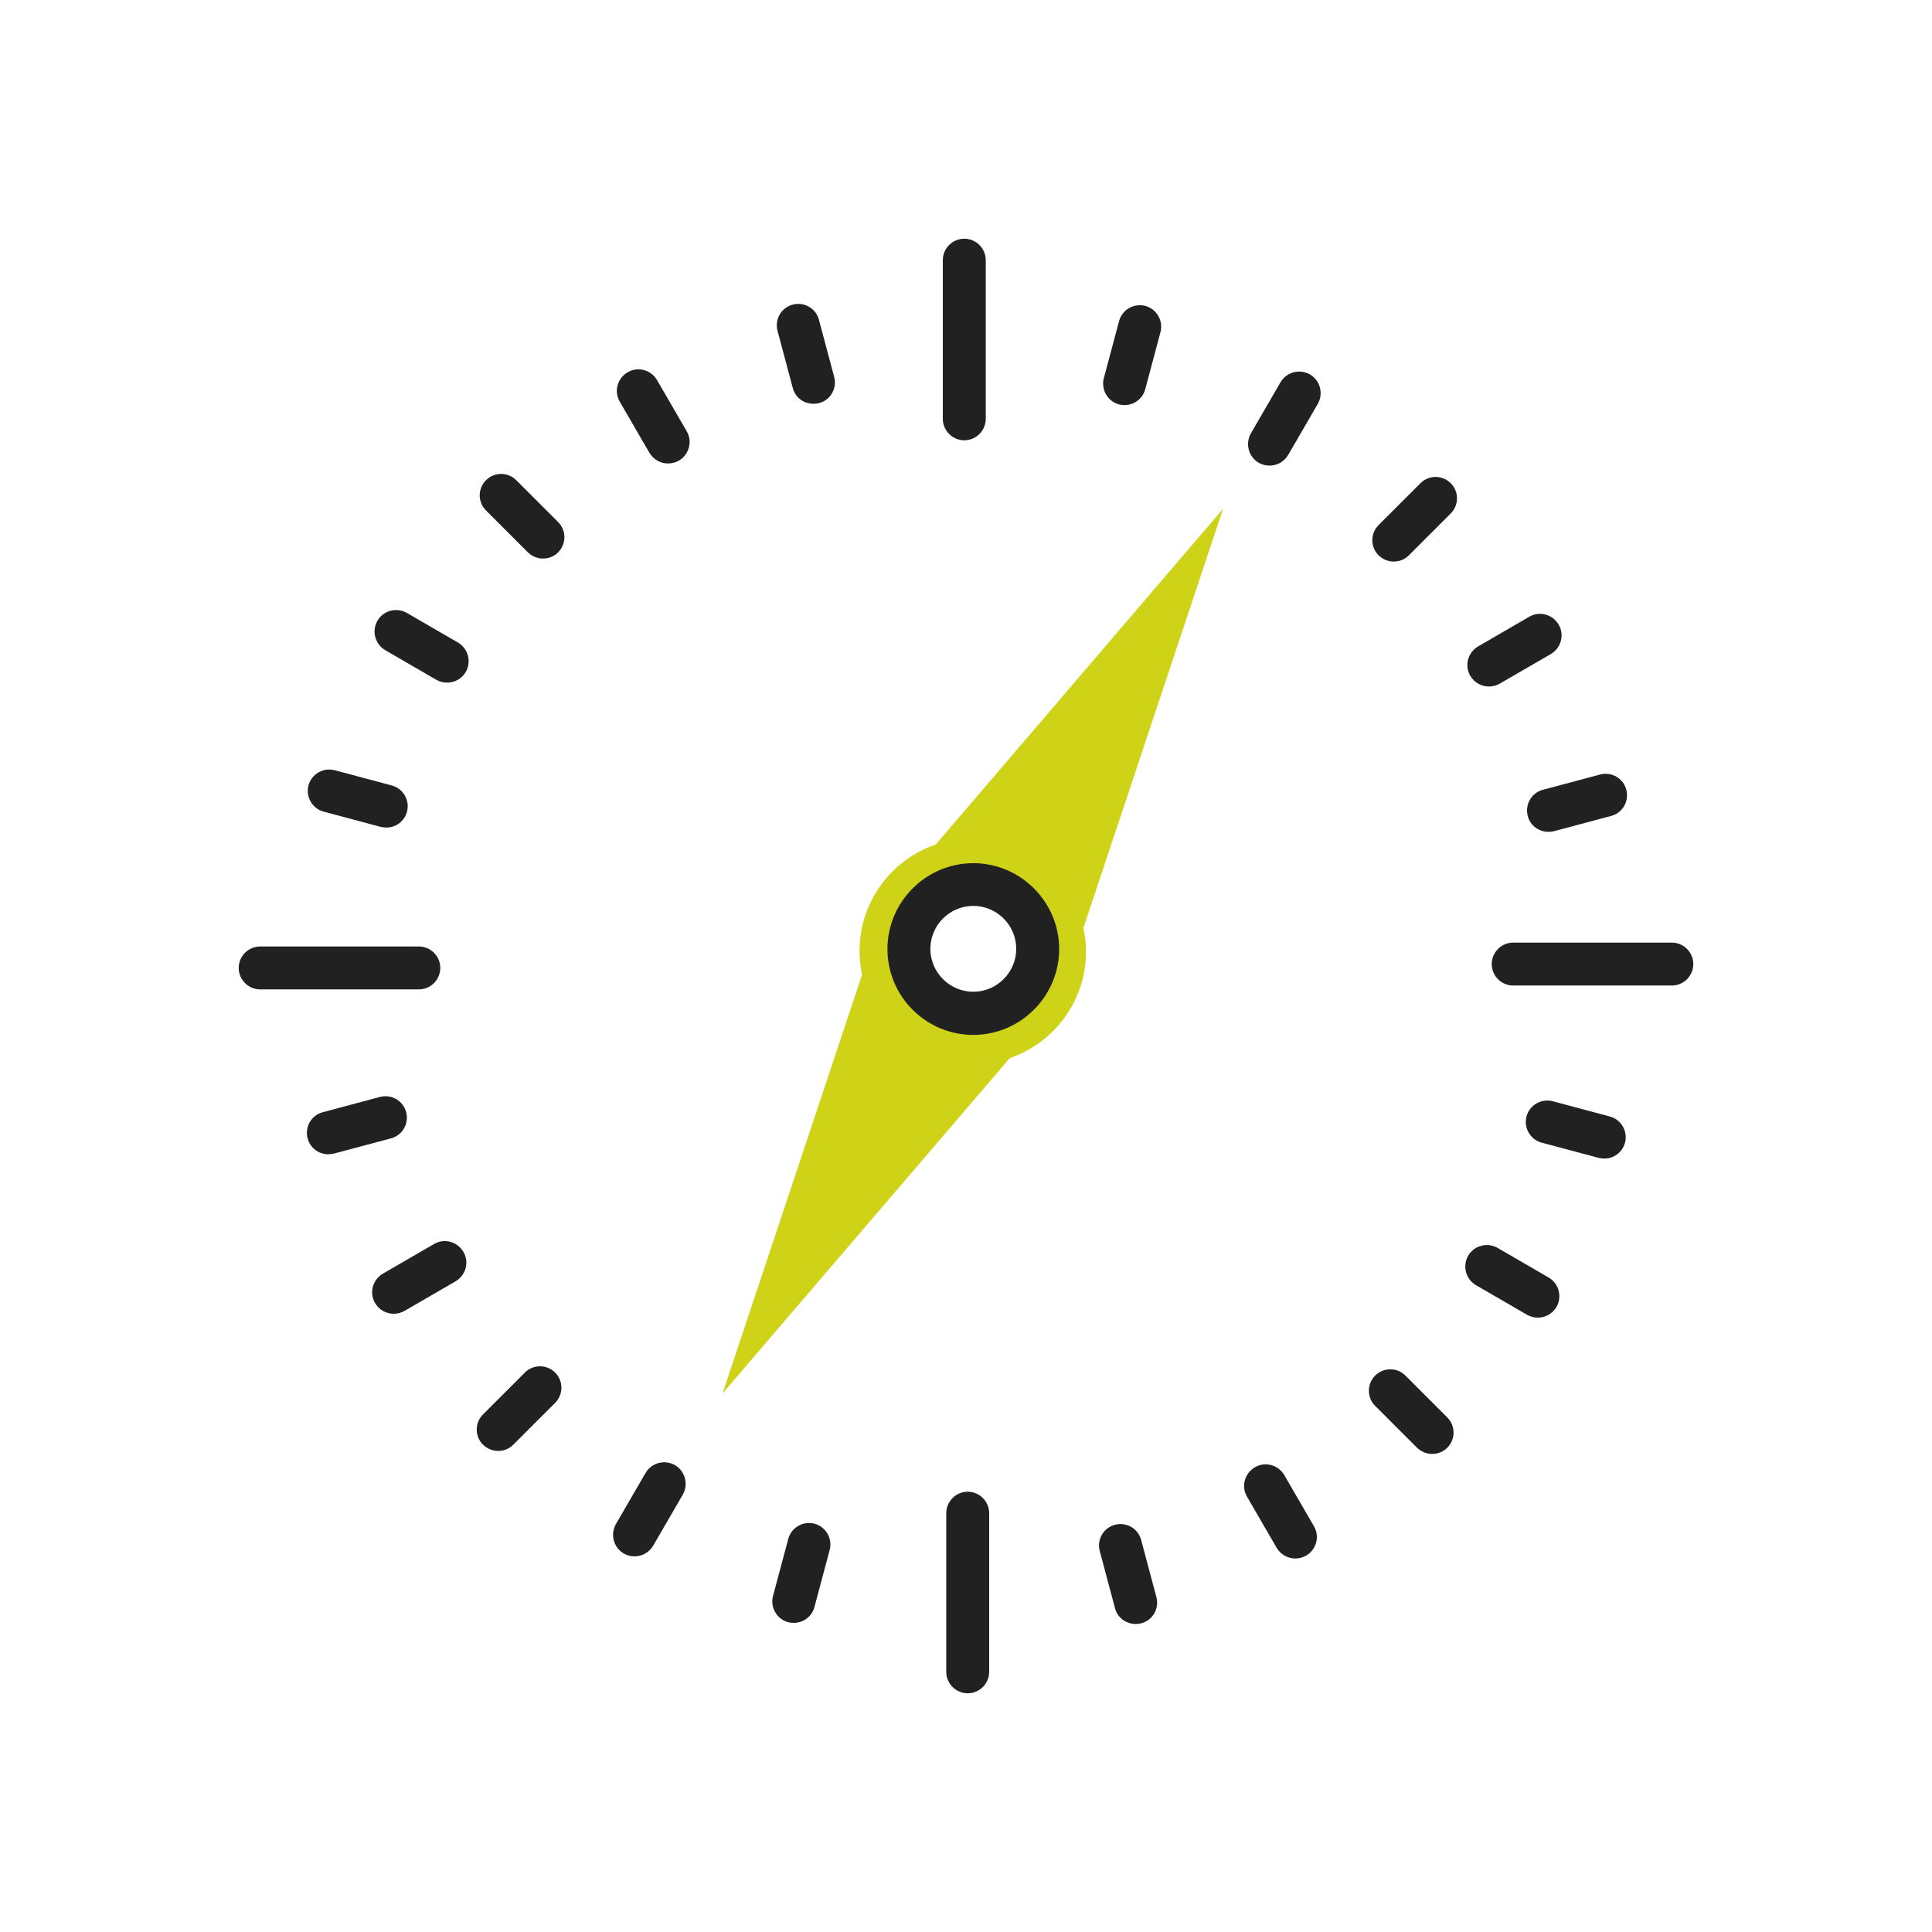
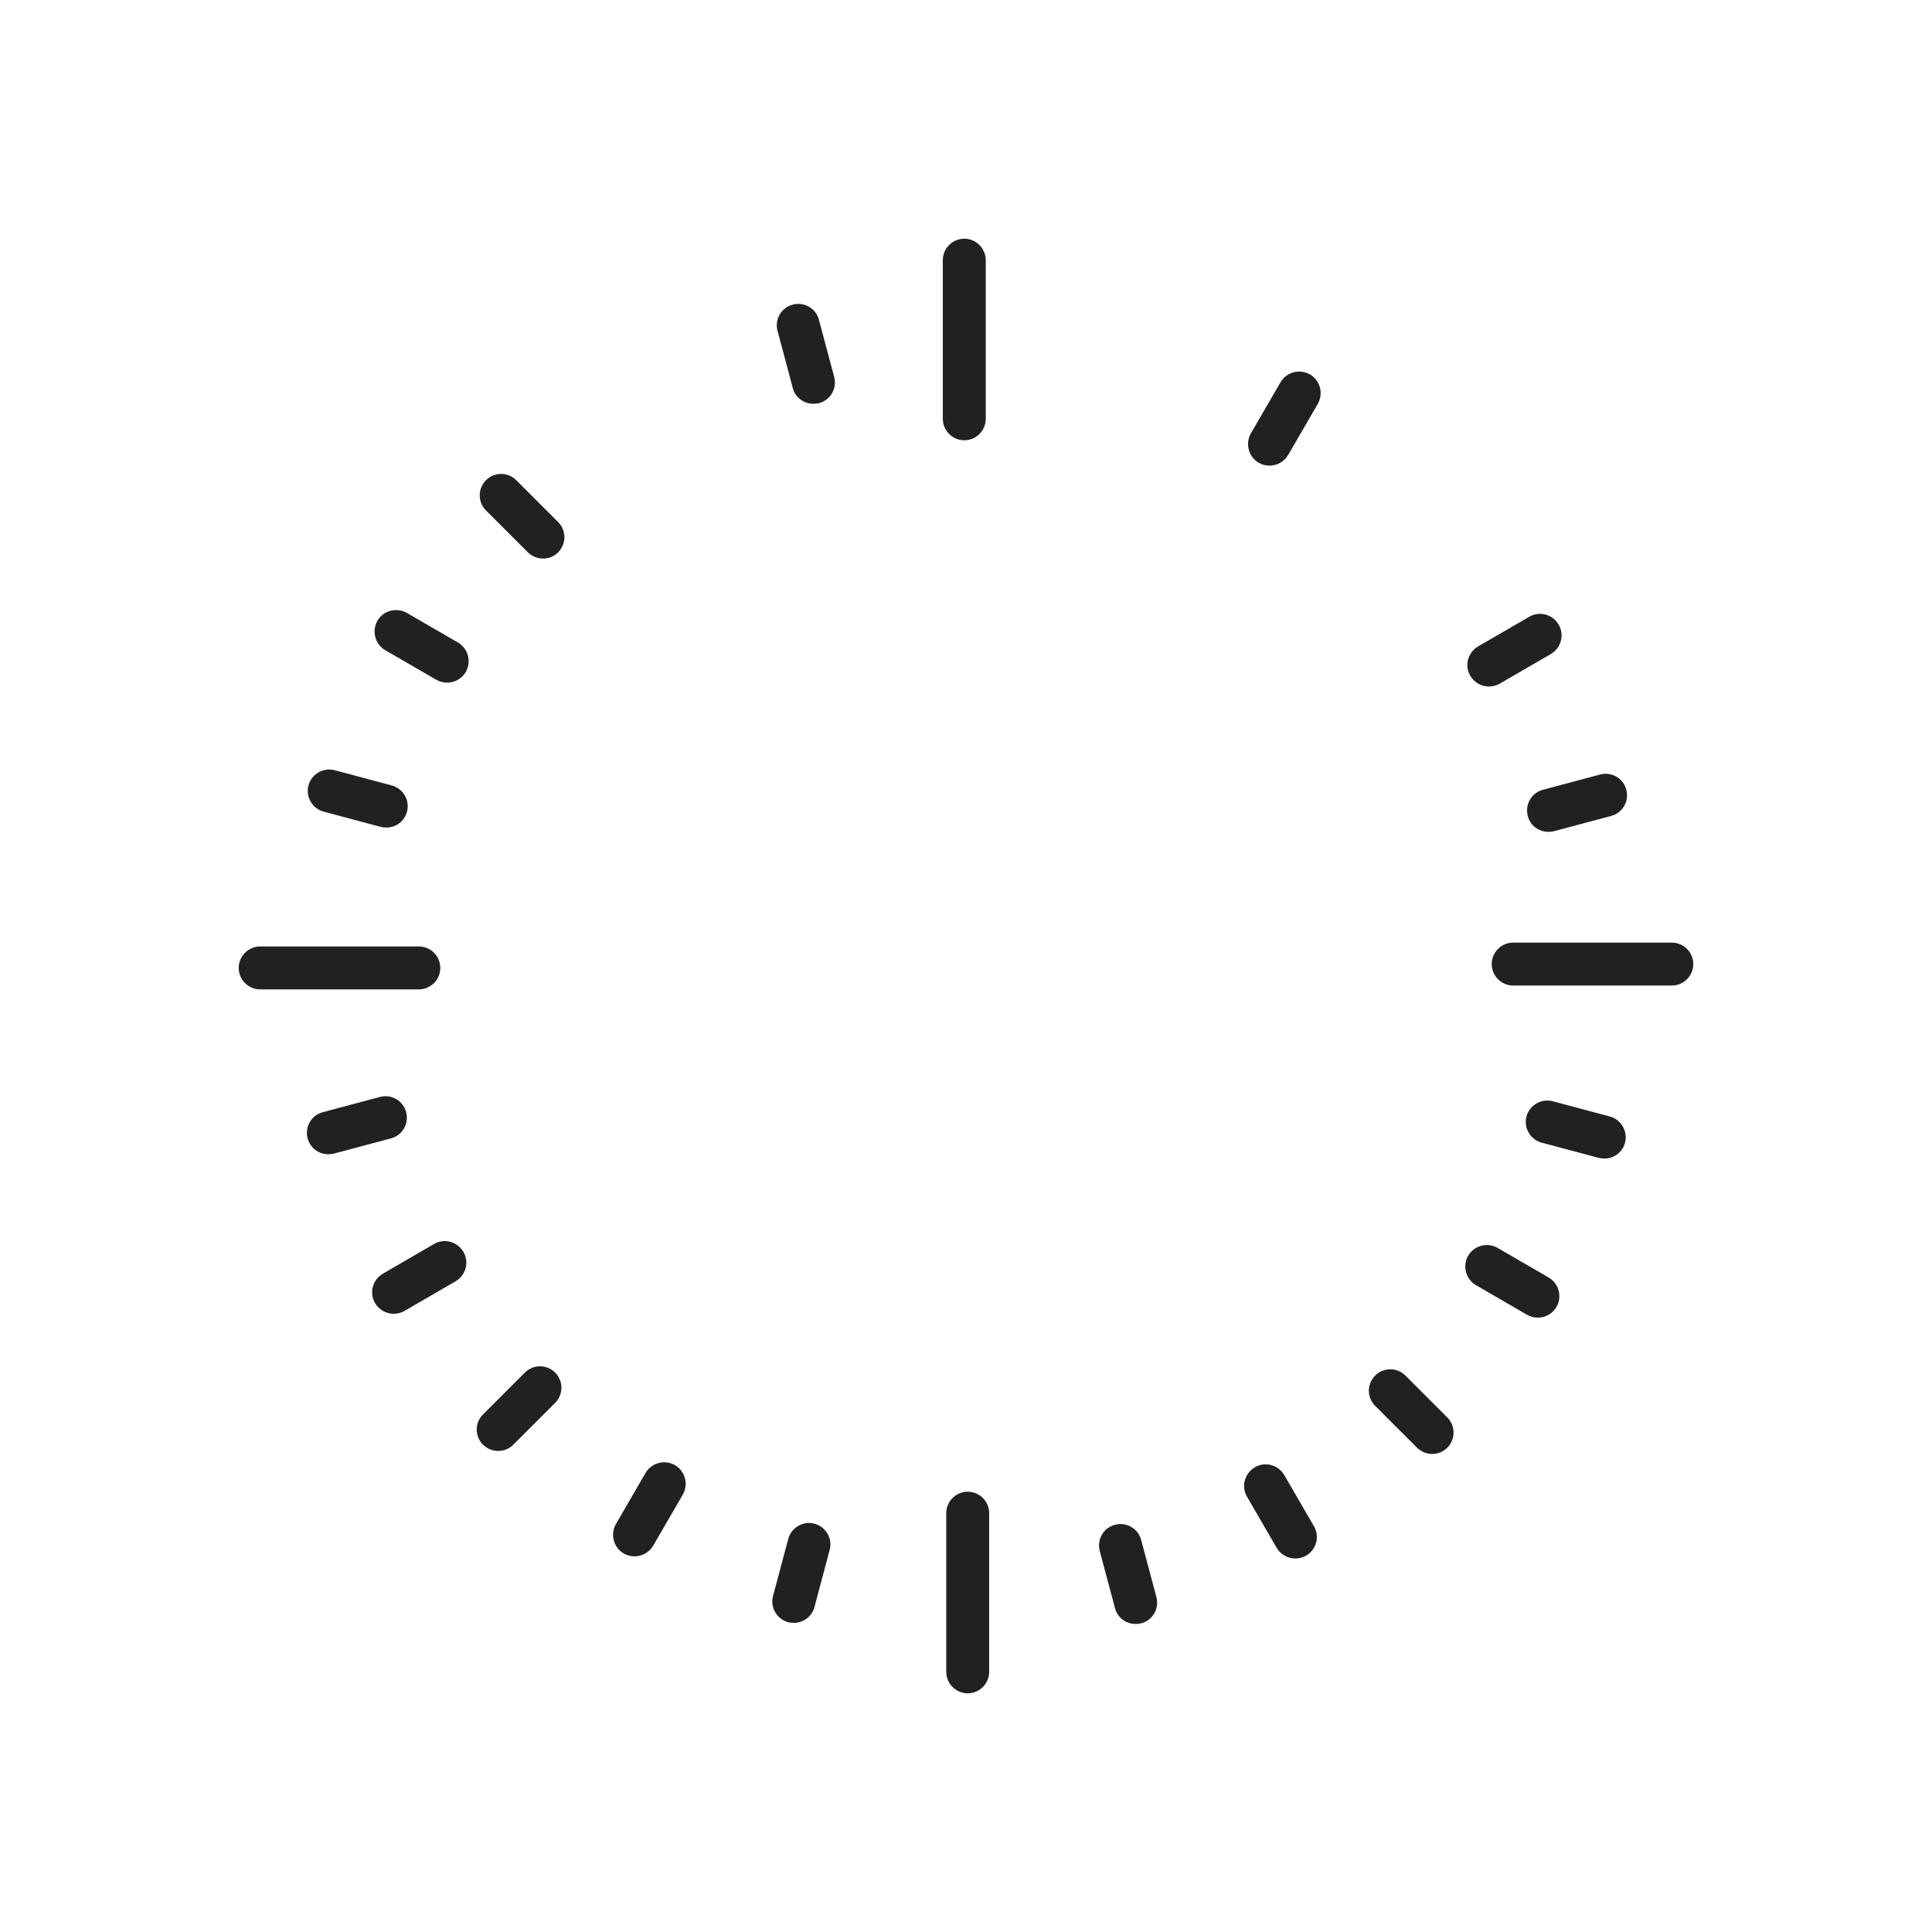
<svg xmlns="http://www.w3.org/2000/svg" id="Layer_1" viewBox="0 0 90 90">
  <defs>
    <style>.cls-1{fill:#ced318;}.cls-2{fill:#212121;}</style>
  </defs>
-   <path class="cls-1" d="m56.96,23.72l-13.37,15.62c-1.17.4-2.21,1.22-2.87,2.38-.66,1.16-.82,2.47-.56,3.68l-6.5,19.51,13.38-15.62c1.17-.4,2.21-1.22,2.87-2.38.66-1.16.82-2.47.56-3.68l6.5-19.51Zm-11.62,23.48c-1.66,0-3-1.34-3-3s1.34-3,3-3,3,1.34,3,3-1.34,3-3,3Z" />
-   <path class="cls-2" d="m45.34,48.21c-2.21,0-4-1.8-4-4s1.8-4,4-4,4,1.8,4,4-1.8,4-4,4Zm0-6.01c-1.1,0-2,.9-2,2s.9,2,2,2,2-.9,2-2-.9-2-2-2Z" />
  <path class="cls-2" d="m37.89,18.81c-.44,0-.85-.29-.96-.74l-.71-2.66c-.14-.53.17-1.08.71-1.22.53-.14,1.08.17,1.22.71l.71,2.66c.14.53-.17,1.08-.71,1.22-.09.02-.17.03-.26.03Z" />
-   <path class="cls-2" d="m31.12,21.59c-.35,0-.68-.18-.87-.5l-1.38-2.38c-.28-.48-.11-1.09.37-1.37.48-.28,1.09-.11,1.37.37l1.38,2.38c.28.48.11,1.09-.37,1.37-.16.09-.33.13-.5.13Z" />
  <path class="cls-2" d="m25.3,26.02c-.26,0-.51-.1-.71-.29l-1.95-1.95c-.39-.39-.39-1.02,0-1.41s1.02-.39,1.41,0l1.95,1.95c.39.39.39,1.02,0,1.41-.2.2-.45.29-.71.29Z" />
  <path class="cls-2" d="m20.83,31.8c-.17,0-.34-.04-.5-.13l-2.38-1.38c-.48-.28-.64-.89-.37-1.37s.89-.64,1.37-.37l2.38,1.38c.48.28.64.89.37,1.37-.19.32-.52.5-.87.5Z" />
  <path class="cls-2" d="m18,38.55c-.09,0-.17-.01-.26-.03l-2.66-.71c-.53-.14-.85-.69-.71-1.22.14-.53.69-.85,1.22-.71l2.66.71c.53.14.85.69.71,1.22-.12.45-.52.74-.96.74Z" />
  <path class="cls-2" d="m15.29,53.77c-.44,0-.84-.29-.96-.74-.14-.53.17-1.08.71-1.22l2.66-.71c.53-.14,1.08.17,1.22.71.14.53-.17,1.08-.71,1.22l-2.66.71c-.09.02-.17.03-.26.03Z" />
  <path class="cls-2" d="m18.34,61.2c-.35,0-.68-.18-.87-.5-.28-.48-.11-1.09.37-1.37l2.38-1.38c.48-.28,1.09-.11,1.37.37.28.48.11,1.09-.37,1.37l-2.38,1.38c-.16.09-.33.13-.5.13Z" />
  <path class="cls-2" d="m23.21,67.59c-.26,0-.51-.1-.71-.29-.39-.39-.39-1.02,0-1.41l1.95-1.95c.39-.39,1.02-.39,1.41,0s.39,1.02,0,1.41l-1.95,1.95c-.2.2-.45.29-.71.29Z" />
  <path class="cls-2" d="m29.56,72.5c-.17,0-.34-.04-.5-.13-.48-.28-.64-.89-.37-1.37l1.38-2.38c.28-.48.89-.64,1.37-.37.48.28.64.89.37,1.37l-1.38,2.38c-.19.32-.52.5-.87.5Z" />
  <path class="cls-2" d="m36.98,75.6c-.09,0-.17-.01-.26-.03-.53-.14-.85-.69-.71-1.22l.71-2.66c.14-.53.69-.85,1.22-.71s.85.69.71,1.22l-.71,2.66c-.12.45-.52.74-.96.74Z" />
  <path class="cls-2" d="m52.9,75.65c-.44,0-.85-.29-.96-.74l-.71-2.66c-.14-.53.17-1.08.71-1.22.53-.14,1.08.17,1.22.71l.71,2.66c.14.53-.17,1.08-.71,1.22-.09.02-.17.03-.26.03Z" />
  <path class="cls-2" d="m60.34,72.6c-.35,0-.68-.18-.87-.5l-1.38-2.38c-.28-.48-.11-1.09.37-1.37.48-.28,1.09-.11,1.37.37l1.38,2.38c.28.48.11,1.09-.37,1.37-.16.09-.33.13-.5.13Z" />
  <path class="cls-2" d="m66.72,67.73c-.26,0-.51-.1-.71-.29l-1.95-1.95c-.39-.39-.39-1.02,0-1.41s1.02-.39,1.41,0l1.95,1.95c.39.39.39,1.02,0,1.41-.2.2-.45.29-.71.29Z" />
  <path class="cls-2" d="m71.64,61.38c-.17,0-.34-.04-.5-.13l-2.38-1.38c-.48-.28-.64-.89-.37-1.37.28-.48.89-.64,1.37-.37l2.38,1.38c.48.28.64.89.37,1.37-.19.32-.52.5-.87.5Z" />
  <path class="cls-2" d="m74.74,53.97c-.09,0-.17-.01-.26-.03l-2.66-.71c-.53-.14-.85-.69-.71-1.22.14-.53.69-.85,1.22-.71l2.66.71c.53.14.85.69.71,1.22-.12.45-.52.74-.96.74Z" />
  <path class="cls-2" d="m72.13,38.75c-.44,0-.85-.29-.96-.74-.14-.53.17-1.08.71-1.22l2.66-.71c.53-.14,1.08.17,1.22.71.14.53-.17,1.08-.71,1.22l-2.66.71c-.09.02-.17.03-.26.03Z" />
  <path class="cls-2" d="m69.36,31.98c-.35,0-.68-.18-.87-.5-.28-.48-.11-1.09.37-1.37l2.38-1.38c.48-.28,1.09-.11,1.37.37.28.48.11,1.09-.37,1.37l-2.38,1.38c-.16.09-.33.13-.5.13Z" />
-   <path class="cls-2" d="m64.93,26.16c-.26,0-.51-.1-.71-.29-.39-.39-.39-1.02,0-1.41l1.95-1.95c.39-.39,1.02-.39,1.41,0s.39,1.02,0,1.41l-1.95,1.95c-.2.2-.45.29-.71.29Z" />
  <path class="cls-2" d="m59.14,21.69c-.17,0-.34-.04-.5-.13-.48-.28-.64-.89-.37-1.37l1.38-2.38c.28-.48.89-.64,1.37-.37.48.28.64.89.37,1.37l-1.38,2.38c-.19.32-.52.5-.87.5Z" />
-   <path class="cls-2" d="m52.39,18.87c-.09,0-.17-.01-.26-.03-.53-.14-.85-.69-.71-1.22l.71-2.66c.14-.53.69-.85,1.22-.71.53.14.85.69.71,1.22l-.71,2.66c-.12.45-.52.74-.96.74Z" />
  <path class="cls-2" d="m44.92,20.51c-.55,0-1-.45-1-1v-7.39c0-.55.45-1,1-1s1,.45,1,1v7.39c0,.55-.45,1-1,1Z" />
  <path class="cls-2" d="m77.88,45.91h-7.39c-.55,0-1-.45-1-1s.45-1,1-1h7.39c.55,0,1,.45,1,1s-.45,1-1,1Z" />
  <path class="cls-2" d="m45.08,78.88c-.55,0-1-.45-1-1v-7.39c0-.55.45-1,1-1s1,.45,1,1v7.39c0,.55-.45,1-1,1Z" />
  <path class="cls-2" d="m19.51,46.09h-7.39c-.55,0-1-.45-1-1s.45-1,1-1h7.39c.55,0,1,.45,1,1s-.45,1-1,1Z" />
</svg>